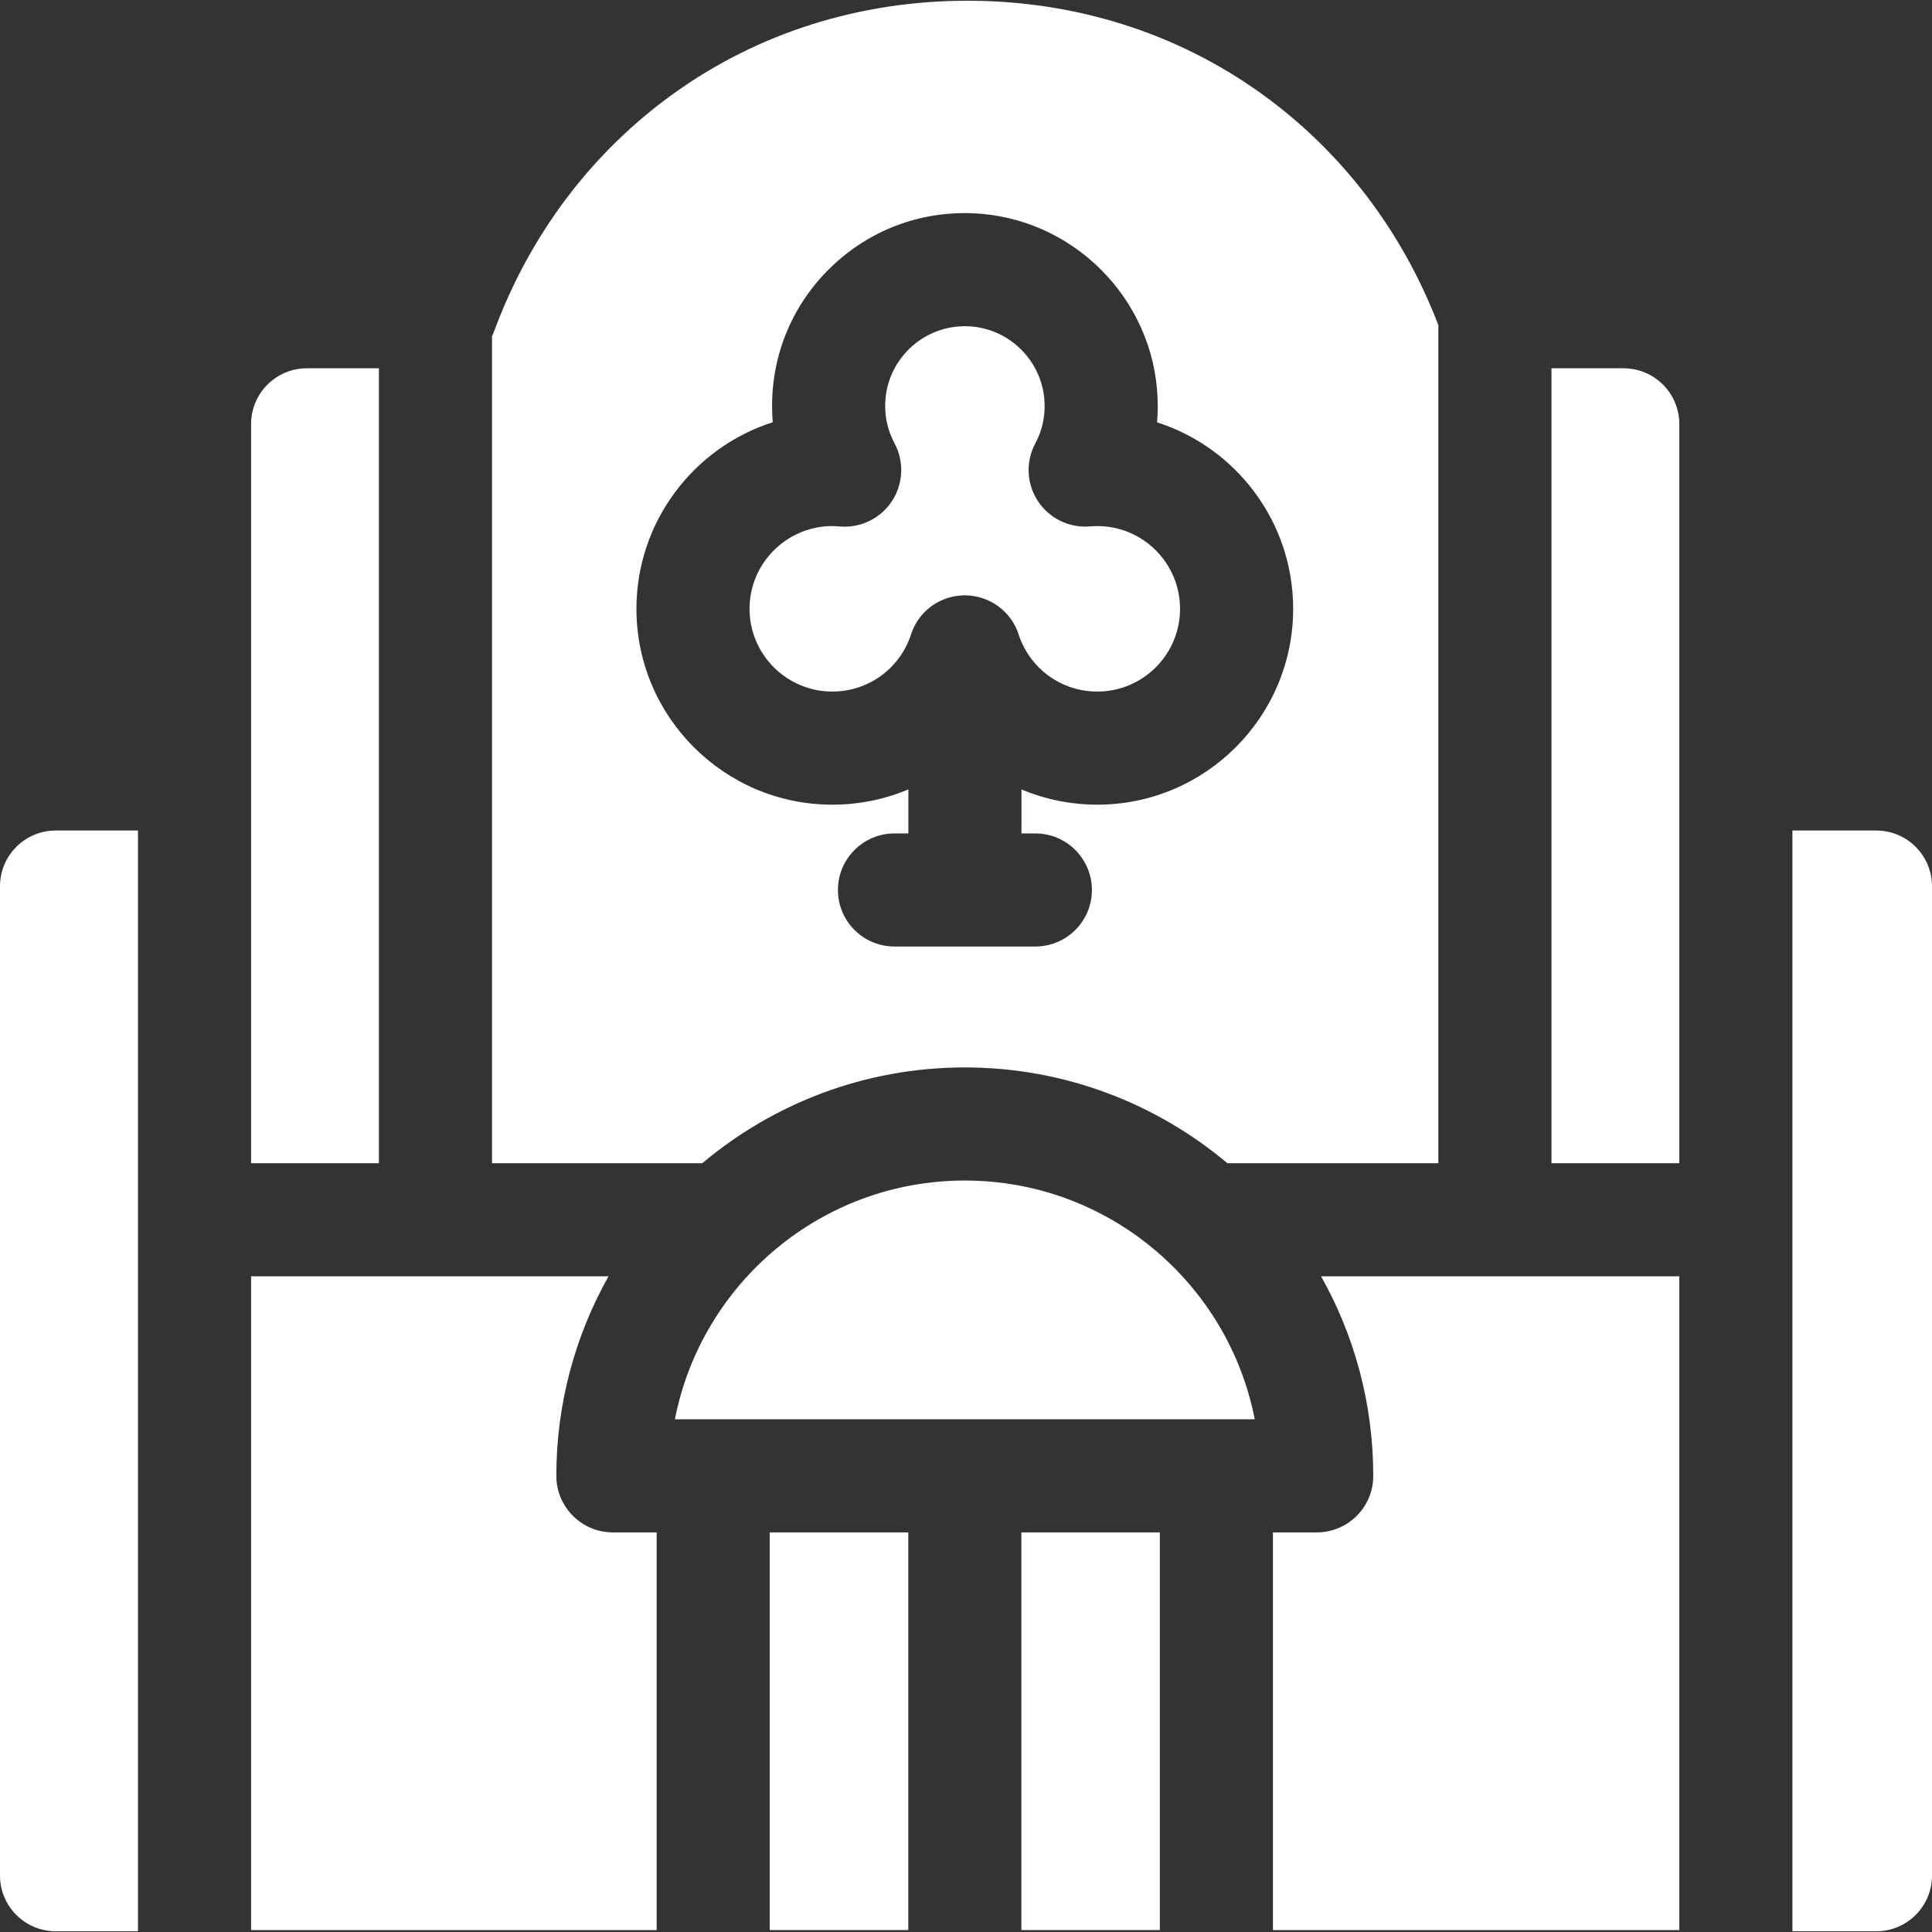
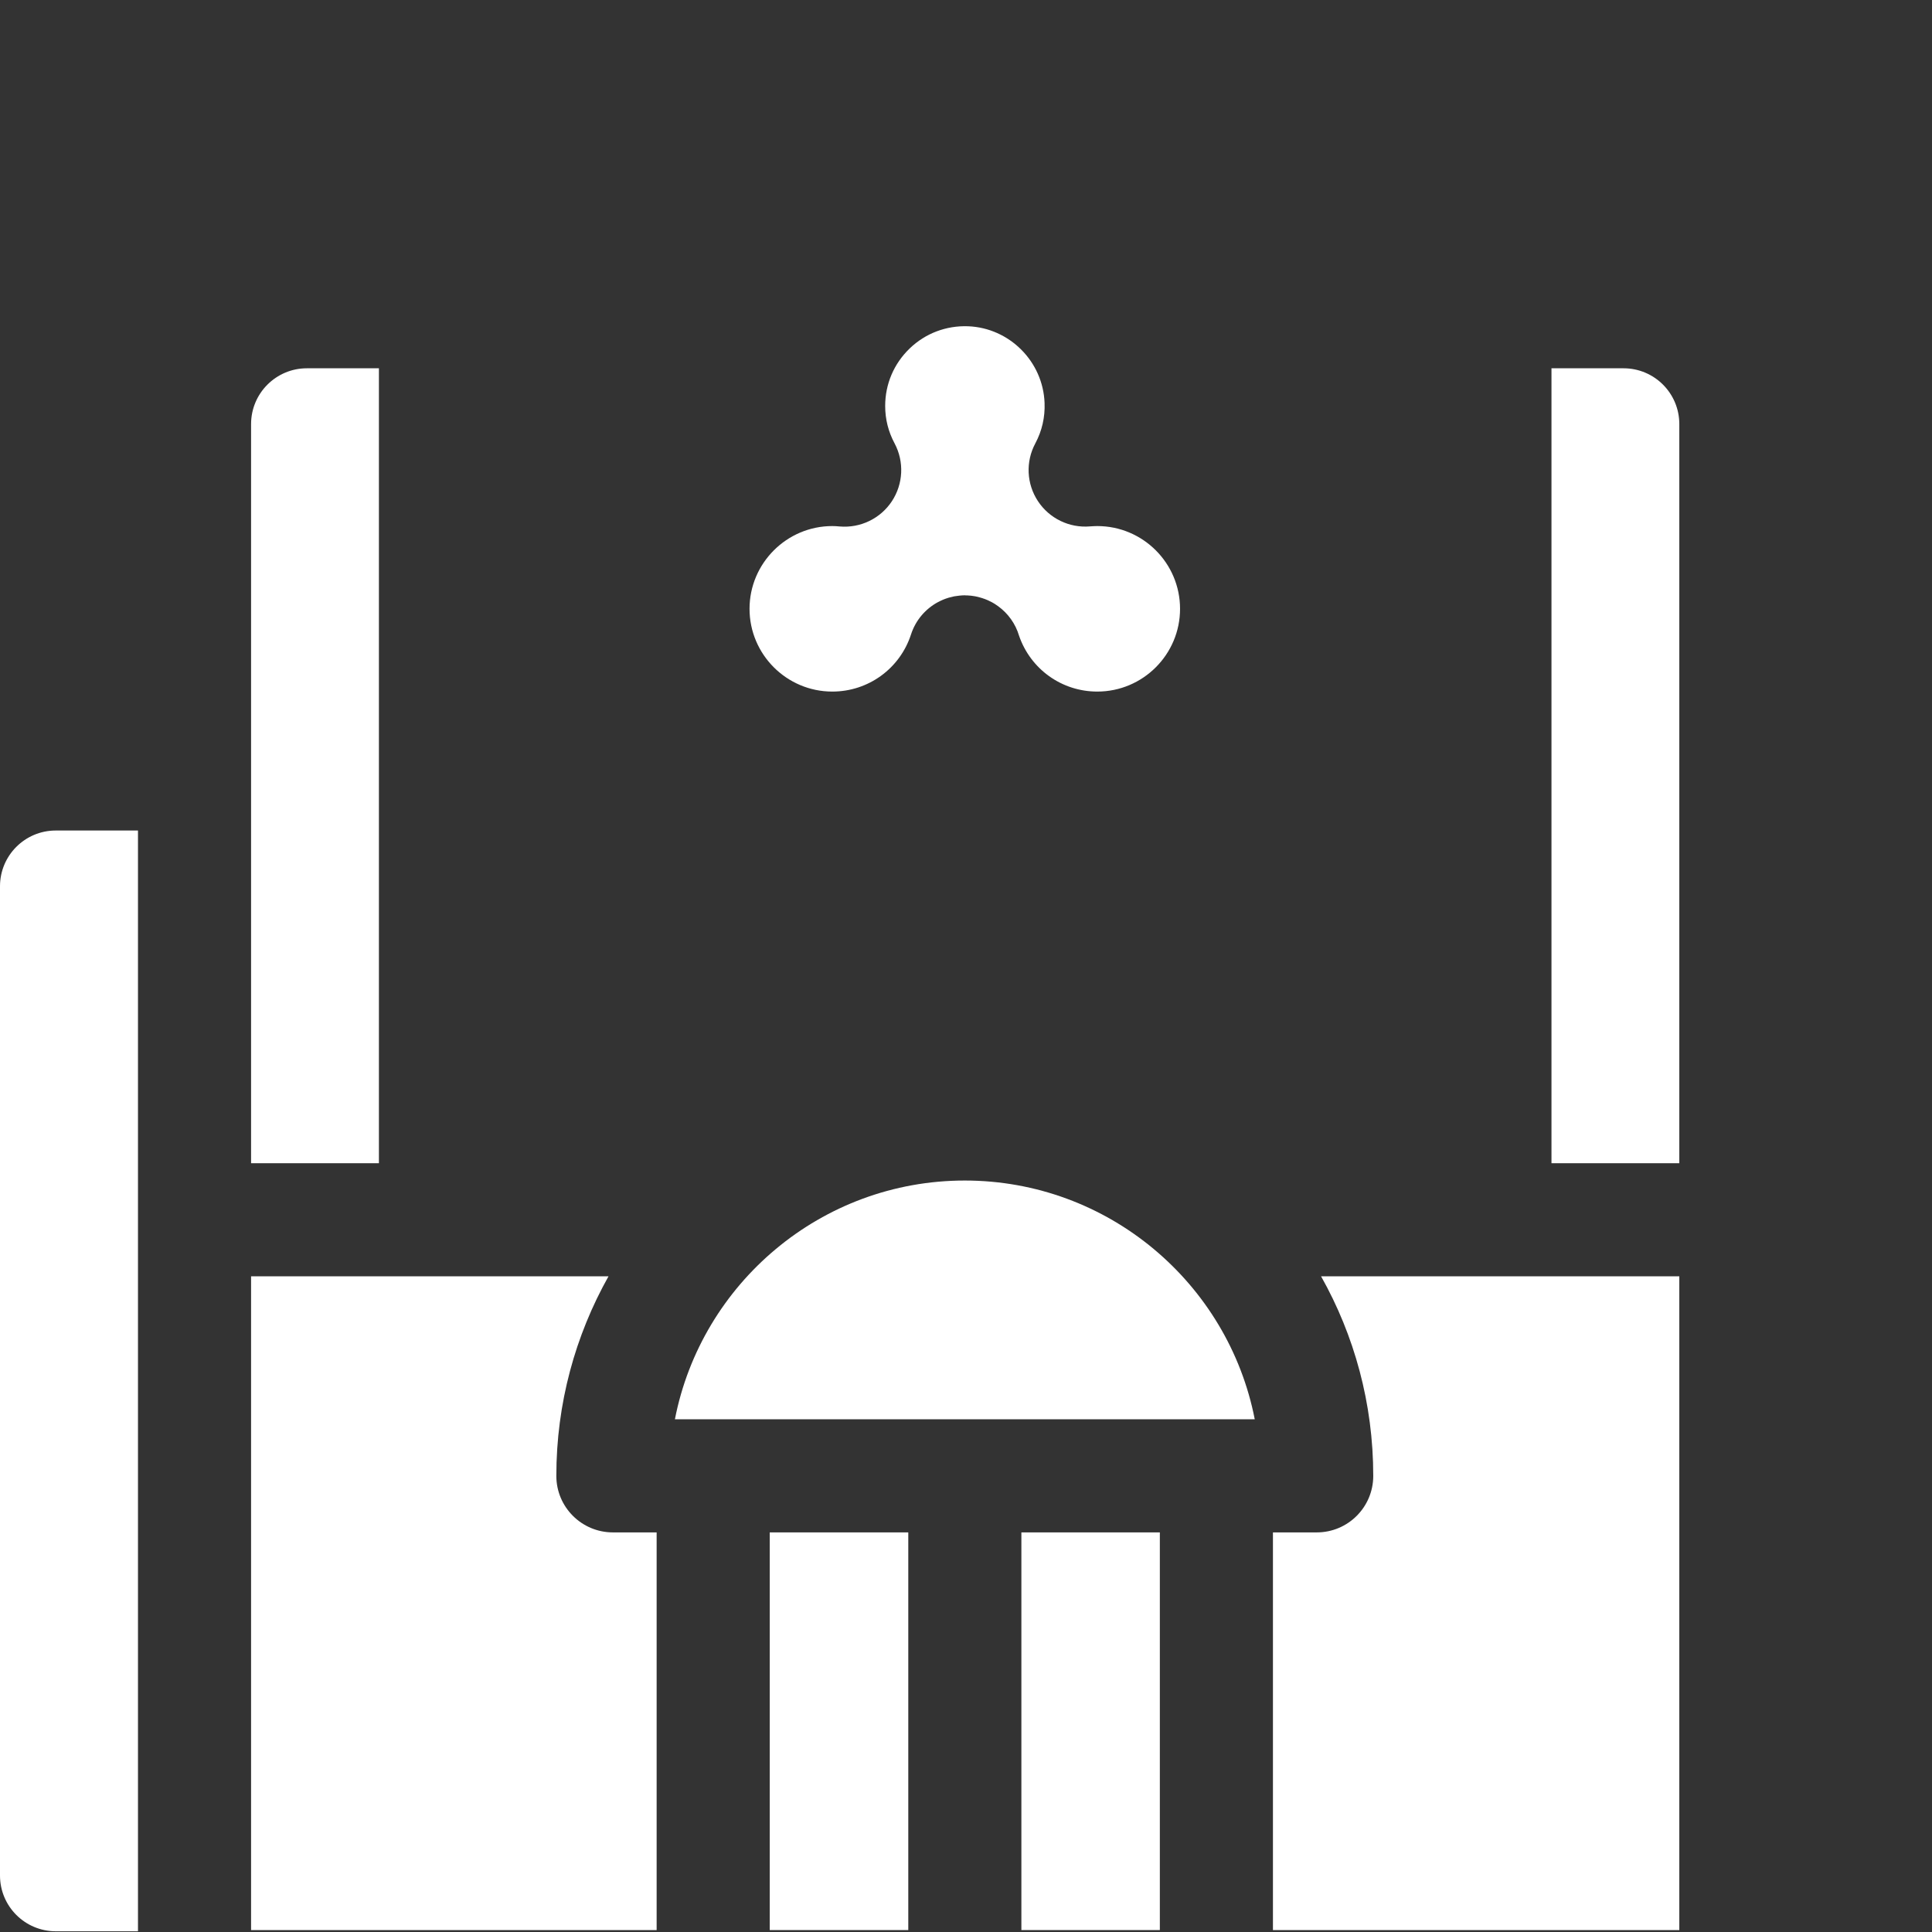
<svg xmlns="http://www.w3.org/2000/svg" width="24" height="24" viewBox="0 0 24 24" fill="none">
  <rect x="0" y="0" width="24" height="24" fill="#333333" stroke="none" />
  <g clip-path="url(#clip0_176_4886)">
    <path d="M11.985 14.665C10.202 14.665 8.712 15.943 8.384 17.631H15.587C15.258 15.943 13.768 14.665 11.985 14.665Z" fill="white" />
    <path d="M3.119 14.45H4.707V4.575H3.812C3.43 4.575 3.119 4.885 3.119 5.268V14.45Z" fill="white" />
    <path d="M10.339 8.591C10.786 8.591 11.179 8.306 11.317 7.881C11.374 7.705 11.496 7.564 11.651 7.48C11.651 7.48 11.652 7.48 11.652 7.48C11.691 7.459 11.732 7.441 11.775 7.428C11.778 7.427 11.781 7.426 11.784 7.425C11.802 7.42 11.819 7.416 11.837 7.412C11.842 7.411 11.848 7.409 11.853 7.408C11.87 7.405 11.887 7.403 11.904 7.401C11.909 7.4 11.914 7.399 11.919 7.399C11.941 7.397 11.963 7.395 11.985 7.395C11.986 7.395 11.986 7.395 11.986 7.395C11.986 7.395 11.986 7.395 11.986 7.395C11.988 7.395 11.989 7.396 11.991 7.396C12.011 7.396 12.03 7.397 12.05 7.399C12.059 7.399 12.068 7.401 12.077 7.402C12.088 7.403 12.1 7.405 12.111 7.407C12.122 7.409 12.133 7.411 12.144 7.414C12.152 7.416 12.159 7.418 12.167 7.42C12.215 7.433 12.262 7.45 12.305 7.473C12.305 7.473 12.306 7.473 12.306 7.473C12.321 7.48 12.335 7.489 12.349 7.497C12.351 7.499 12.354 7.5 12.356 7.501C12.37 7.51 12.384 7.519 12.397 7.529C12.398 7.53 12.399 7.53 12.4 7.531C12.522 7.62 12.615 7.748 12.659 7.897C12.802 8.313 13.19 8.591 13.631 8.591C14.198 8.591 14.659 8.13 14.659 7.563C14.659 6.996 14.198 6.535 13.631 6.535C13.602 6.535 13.572 6.537 13.541 6.539C13.284 6.561 13.036 6.441 12.894 6.226C12.752 6.011 12.739 5.736 12.861 5.508C12.944 5.353 12.983 5.183 12.976 5.005C12.957 4.491 12.54 4.073 12.026 4.053C11.754 4.043 11.495 4.141 11.3 4.329C11.104 4.518 10.996 4.771 10.996 5.043C10.996 5.207 11.035 5.363 11.113 5.508C11.234 5.736 11.221 6.012 11.079 6.227C10.937 6.442 10.688 6.562 10.431 6.54C10.4 6.537 10.369 6.535 10.339 6.535C9.773 6.535 9.311 6.997 9.311 7.563C9.311 8.13 9.773 8.591 10.339 8.591Z" fill="white" />
-     <path d="M8.157 19.036H7.614C7.226 19.036 6.911 18.722 6.911 18.334C6.911 17.434 7.147 16.589 7.559 15.855H3.119V23.976H8.157V19.036Z" fill="white" />
+     <path d="M8.157 19.036H7.614C7.226 19.036 6.911 18.722 6.911 18.334C6.911 17.434 7.147 16.589 7.559 15.855H3.119V23.976H8.157Z" fill="white" />
    <path d="M19.273 14.45H20.861V5.268C20.861 4.885 20.551 4.575 20.168 4.575H19.273V14.45Z" fill="white" />
-     <path d="M6.112 4.176V14.45H8.724C9.606 13.708 10.745 13.26 11.985 13.26C13.226 13.26 14.364 13.708 15.247 14.45H17.868V4.04C17.421 2.87 16.662 1.876 15.668 1.162C14.618 0.408 13.356 0.009 12.018 0.009C10.68 0.009 9.418 0.408 8.368 1.162C7.353 1.891 6.582 2.913 6.138 4.115C6.131 4.136 6.122 4.156 6.112 4.176ZM9.599 5.245C9.594 5.178 9.591 5.11 9.591 5.043C9.591 4.386 9.852 3.772 10.325 3.317C10.799 2.861 11.421 2.624 12.08 2.649C13.324 2.697 14.335 3.709 14.38 4.953C14.384 5.051 14.382 5.149 14.373 5.246C15.353 5.56 16.064 6.48 16.064 7.563C16.064 8.905 14.973 9.996 13.631 9.996C13.3 9.996 12.981 9.929 12.689 9.807V10.353H12.861C13.249 10.353 13.564 10.668 13.564 11.056C13.564 11.444 13.249 11.758 12.861 11.758H11.112C10.724 11.758 10.409 11.444 10.409 11.056C10.409 10.668 10.724 10.353 11.112 10.353H11.284V9.806C10.992 9.929 10.672 9.996 10.339 9.996C8.998 9.996 7.906 8.905 7.906 7.563C7.906 6.48 8.619 5.559 9.599 5.245Z" fill="white" />
    <path d="M9.562 19.036H11.283V23.976H9.562V19.036Z" fill="white" />
    <path d="M1.714 10.317H0.693C0.31 10.317 0 10.627 0 11.01V23.298C0 23.681 0.31 23.991 0.693 23.991H1.714V10.317Z" fill="white" />
-     <path d="M22.266 10.317V23.991H23.307C23.69 23.991 24 23.681 24 23.298V11.01C24 10.627 23.69 10.317 23.307 10.317H22.266V10.317Z" fill="white" />
    <path d="M12.688 19.036H14.408V23.976H12.688V19.036Z" fill="white" />
    <path d="M20.861 15.855H16.411C16.824 16.589 17.059 17.434 17.059 18.334C17.059 18.722 16.745 19.036 16.357 19.036H15.813V23.976H20.861V15.855H20.861Z" fill="white" />
  </g>
  <defs>
    <clipPath id="clip0_176_4886">
      <rect width="24" height="24" fill="white" />
    </clipPath>
  </defs>
</svg>